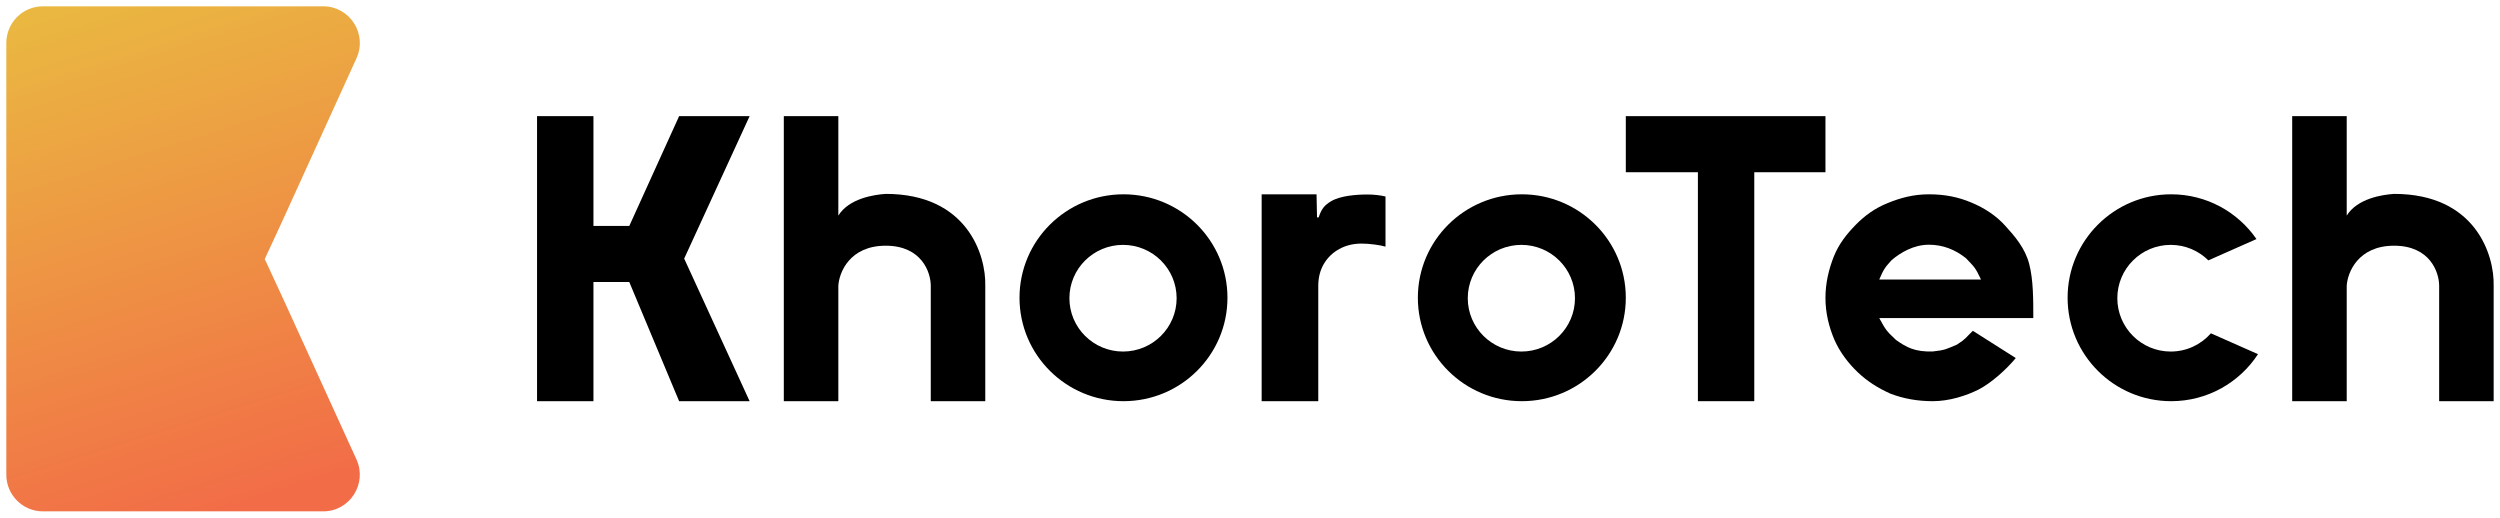
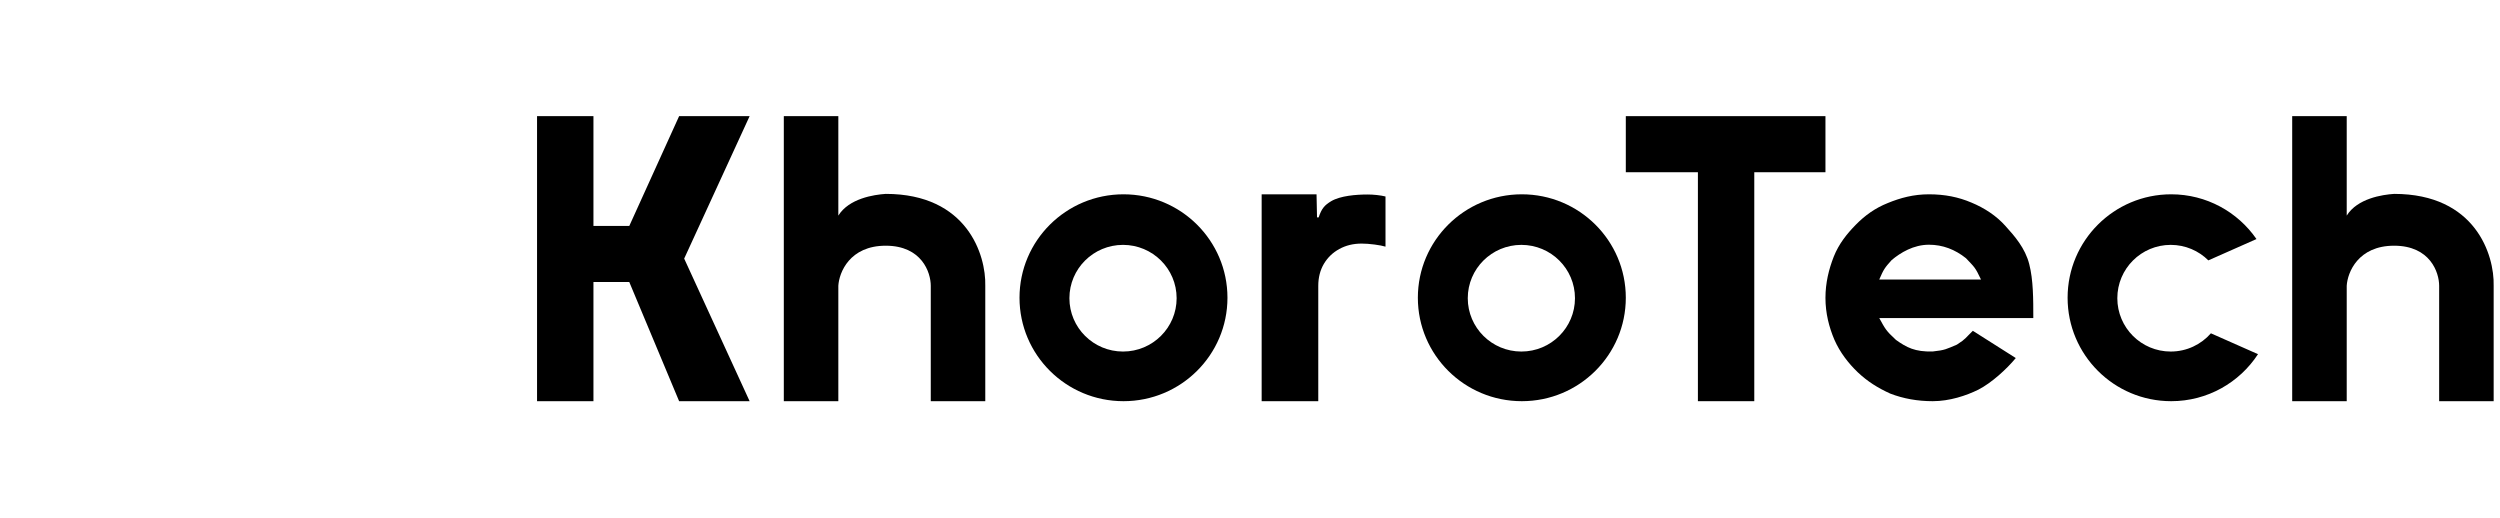
<svg xmlns="http://www.w3.org/2000/svg" width="198" height="41" viewBox="0 0 198 41" fill="none">
-   <path d="M0.5 3.406C0.5 1.801 1.797 0.5 3.396 0.5H25.6C27.709 0.5 29.111 2.689 28.235 4.613L22.355 17.521L20.968 20.516L22.51 23.847L28.231 36.385C29.109 38.31 27.707 40.5 25.597 40.5H3.396C1.797 40.5 0.5 39.199 0.5 37.594V3.406Z" fill="url(#paint0_linear_451_4)" />
  <path d="M47.001 9.199H42.534V31.774H47.001V22.337H49.839L53.786 31.774H59.37L54.187 20.481L59.37 9.199H53.786L49.839 17.896H47.001V9.199Z" fill="black" />
  <path d="M62.078 31.774V9.199H66.396V17.076C67.239 15.717 69.212 15.418 70.15 15.356C76.608 15.356 78.097 20.207 78.034 22.632V31.774H73.717V22.632C73.717 21.575 73.003 19.46 70.15 19.46C67.297 19.46 66.458 21.575 66.396 22.632V31.774H62.078Z" fill="black" />
  <path d="M181.542 31.774V9.199H185.86V17.076C186.703 15.717 188.675 15.418 189.614 15.356C196.071 15.356 197.561 20.207 197.498 22.632V31.774H193.181V22.632C193.181 21.575 192.467 19.46 189.614 19.46C186.761 19.46 185.922 21.575 185.86 22.632V31.774H181.542Z" fill="black" />
  <path fill-rule="evenodd" clip-rule="evenodd" d="M88.98 31.774C93.528 31.774 97.215 28.107 97.215 23.582C97.215 19.057 93.528 15.389 88.98 15.389C84.431 15.389 80.745 19.057 80.745 23.582C80.745 28.107 84.431 31.774 88.98 31.774ZM88.943 27.842C91.288 27.842 93.189 25.951 93.189 23.618C93.189 21.285 91.288 19.394 88.943 19.394C86.598 19.394 84.697 21.285 84.697 23.618C84.697 25.951 86.598 27.842 88.943 27.842Z" fill="black" />
  <path fill-rule="evenodd" clip-rule="evenodd" d="M120.529 31.774C125.077 31.774 128.764 28.107 128.764 23.582C128.764 19.057 125.077 15.389 120.529 15.389C115.981 15.389 112.294 19.057 112.294 23.582C112.294 28.107 115.981 31.774 120.529 31.774ZM120.493 27.842C122.837 27.842 124.738 25.951 124.738 23.618C124.738 21.285 122.837 19.394 120.493 19.394C118.148 19.394 116.247 21.285 116.247 23.618C116.247 25.951 118.148 27.842 120.493 27.842Z" fill="black" />
  <path d="M148.837 25.19C149.3 26.021 149.337 26.167 150.166 26.926C150.998 27.514 151.663 27.878 153.073 27.837C154.062 27.733 154.158 27.642 154.985 27.296C155.723 26.822 155.646 26.781 156.249 26.2L159.65 28.357C158.934 29.226 157.739 30.318 156.694 30.857C155.723 31.338 154.403 31.774 153.073 31.774C151.867 31.774 150.744 31.573 149.705 31.171C148.71 30.719 147.905 30.209 147.145 29.494C146.385 28.767 145.722 27.906 145.286 26.911C144.862 25.916 144.576 24.809 144.576 23.59C144.576 22.405 144.845 21.315 145.236 20.32C145.638 19.314 146.271 18.52 146.986 17.793C147.712 17.055 148.505 16.485 149.51 16.082C150.516 15.669 151.554 15.389 152.772 15.389C154.034 15.389 155.106 15.607 156.134 16.043C157.162 16.468 158.113 17.088 158.839 17.905C159.577 18.721 160.387 19.649 160.713 20.907C161.039 22.164 161.038 23.703 161.038 25.19H148.837ZM156.895 22.137C156.424 21.142 156.387 21.178 155.705 20.45C154.837 19.759 153.867 19.382 152.772 19.382C151.552 19.382 150.518 20.013 149.822 20.596C149.263 21.215 149.19 21.324 148.837 22.137H156.895Z" fill="black" />
  <path d="M99.923 31.774V15.389H104.27L104.308 17.219H104.438C104.679 16.487 104.926 16.241 105.428 15.935C106.161 15.501 107.417 15.404 108.322 15.404C108.546 15.404 108.788 15.418 109.048 15.446C109.308 15.474 109.536 15.513 109.732 15.562V19.534C109.522 19.471 109.23 19.415 108.859 19.366C108.487 19.317 108.146 19.292 107.838 19.292C107.178 19.292 106.589 19.436 106.07 19.723C105.557 20.003 105.15 20.395 104.849 20.9C104.554 21.404 104.407 21.985 104.407 22.644V31.774H99.923Z" fill="black" />
  <path d="M128.764 9.199V13.641H134.474V31.774H138.939V13.641H144.576V9.199H128.764Z" fill="black" />
  <path d="M178.834 28.05C177.37 30.292 174.837 31.774 171.957 31.774C167.427 31.774 163.754 28.107 163.754 23.582C163.754 19.057 167.427 15.389 171.957 15.389C174.759 15.389 177.233 16.792 178.713 18.933L174.901 20.622C174.137 19.863 173.083 19.394 171.921 19.394C169.585 19.394 167.692 21.285 167.692 23.618C167.692 25.951 169.585 27.842 171.921 27.842C173.19 27.842 174.329 27.283 175.104 26.398L178.834 28.05Z" fill="black" />
  <defs>
    <linearGradient id="paint0_linear_451_4" x1="6.5" y1="0.5" x2="19" y2="40.5" gradientUnits="userSpaceOnUse">
      <stop stop-color="#EAB741" />
      <stop offset="1" stop-color="#F26C47" />
    </linearGradient>
  </defs>
</svg>